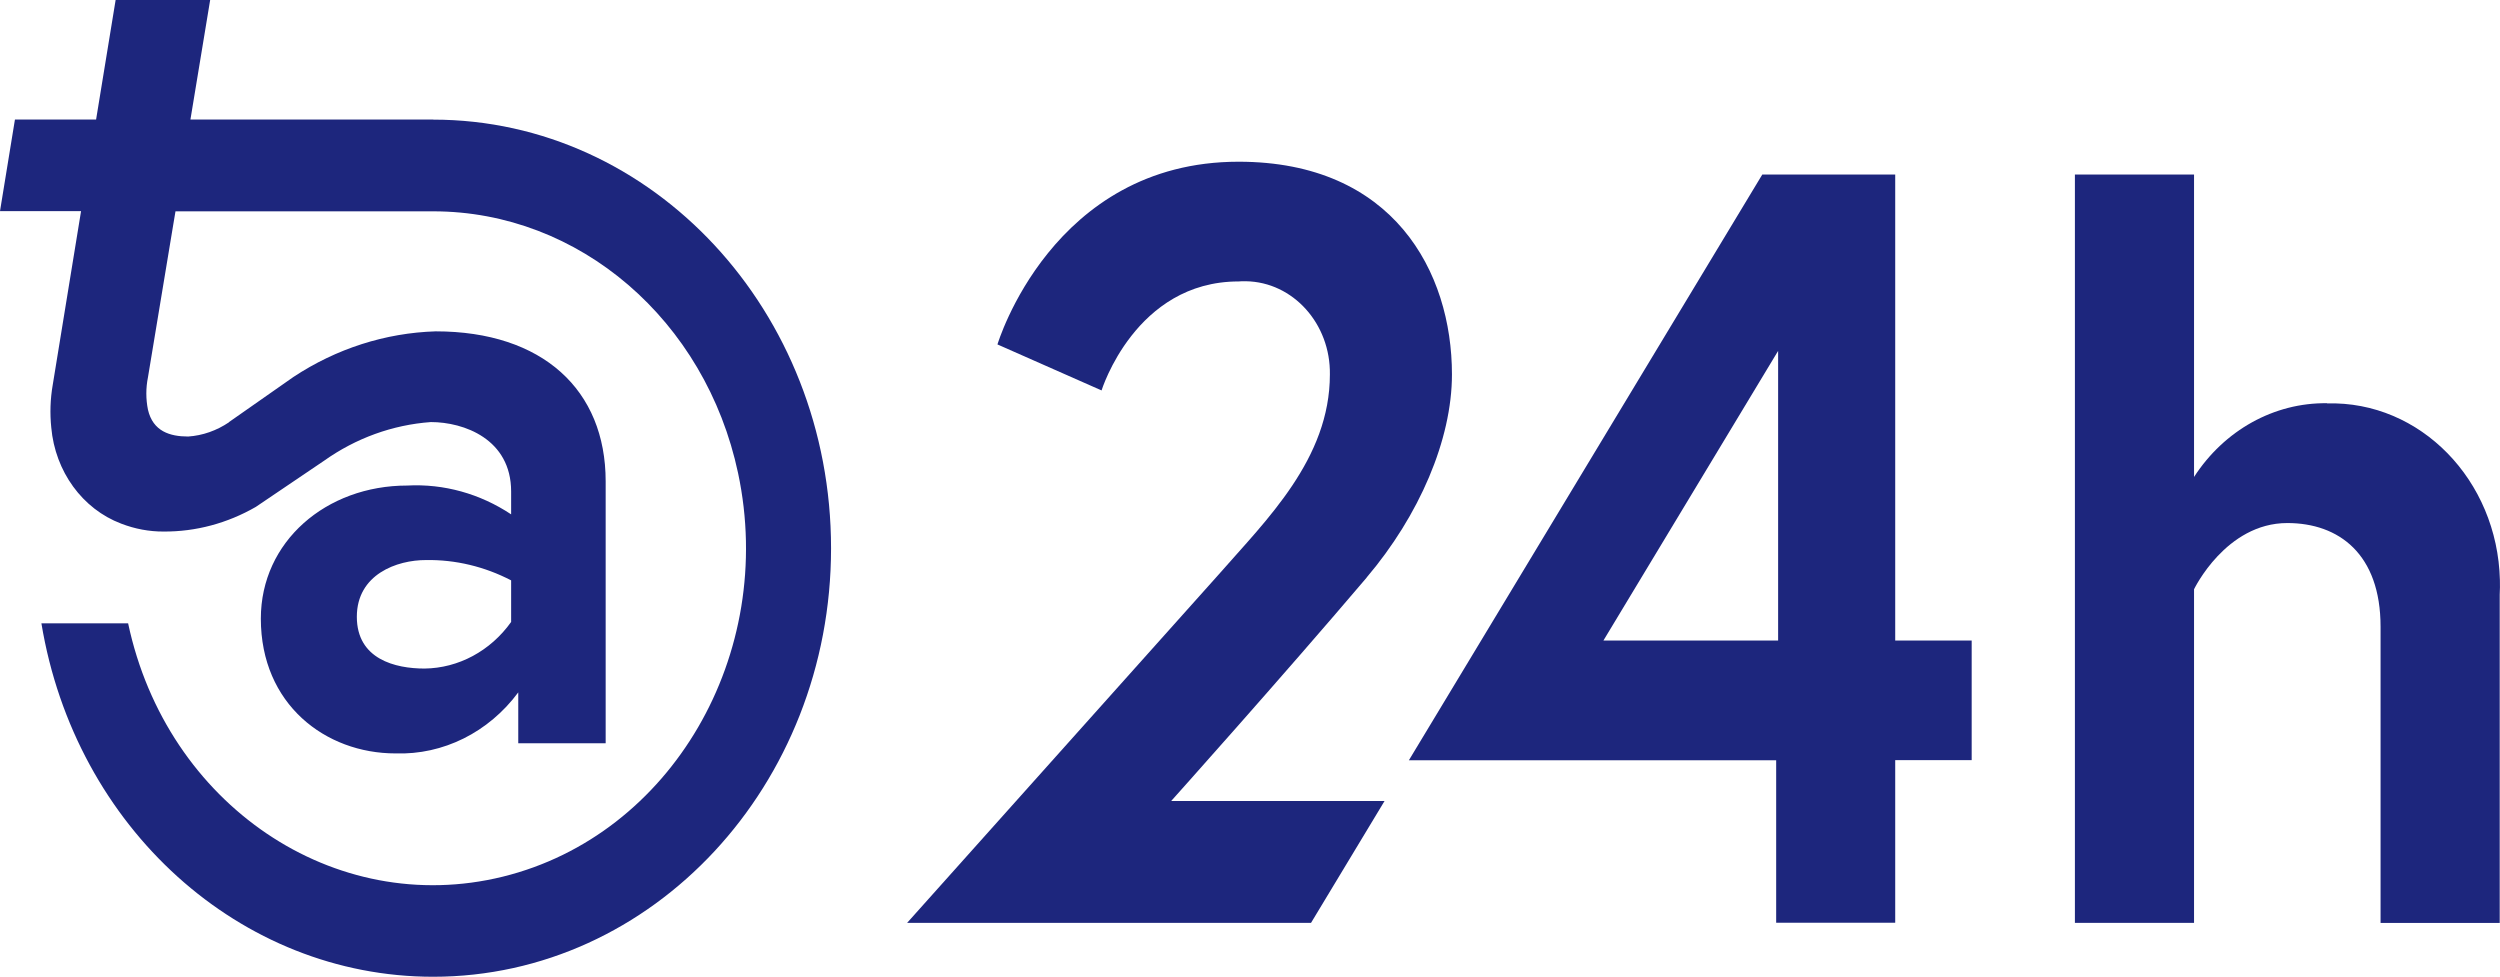
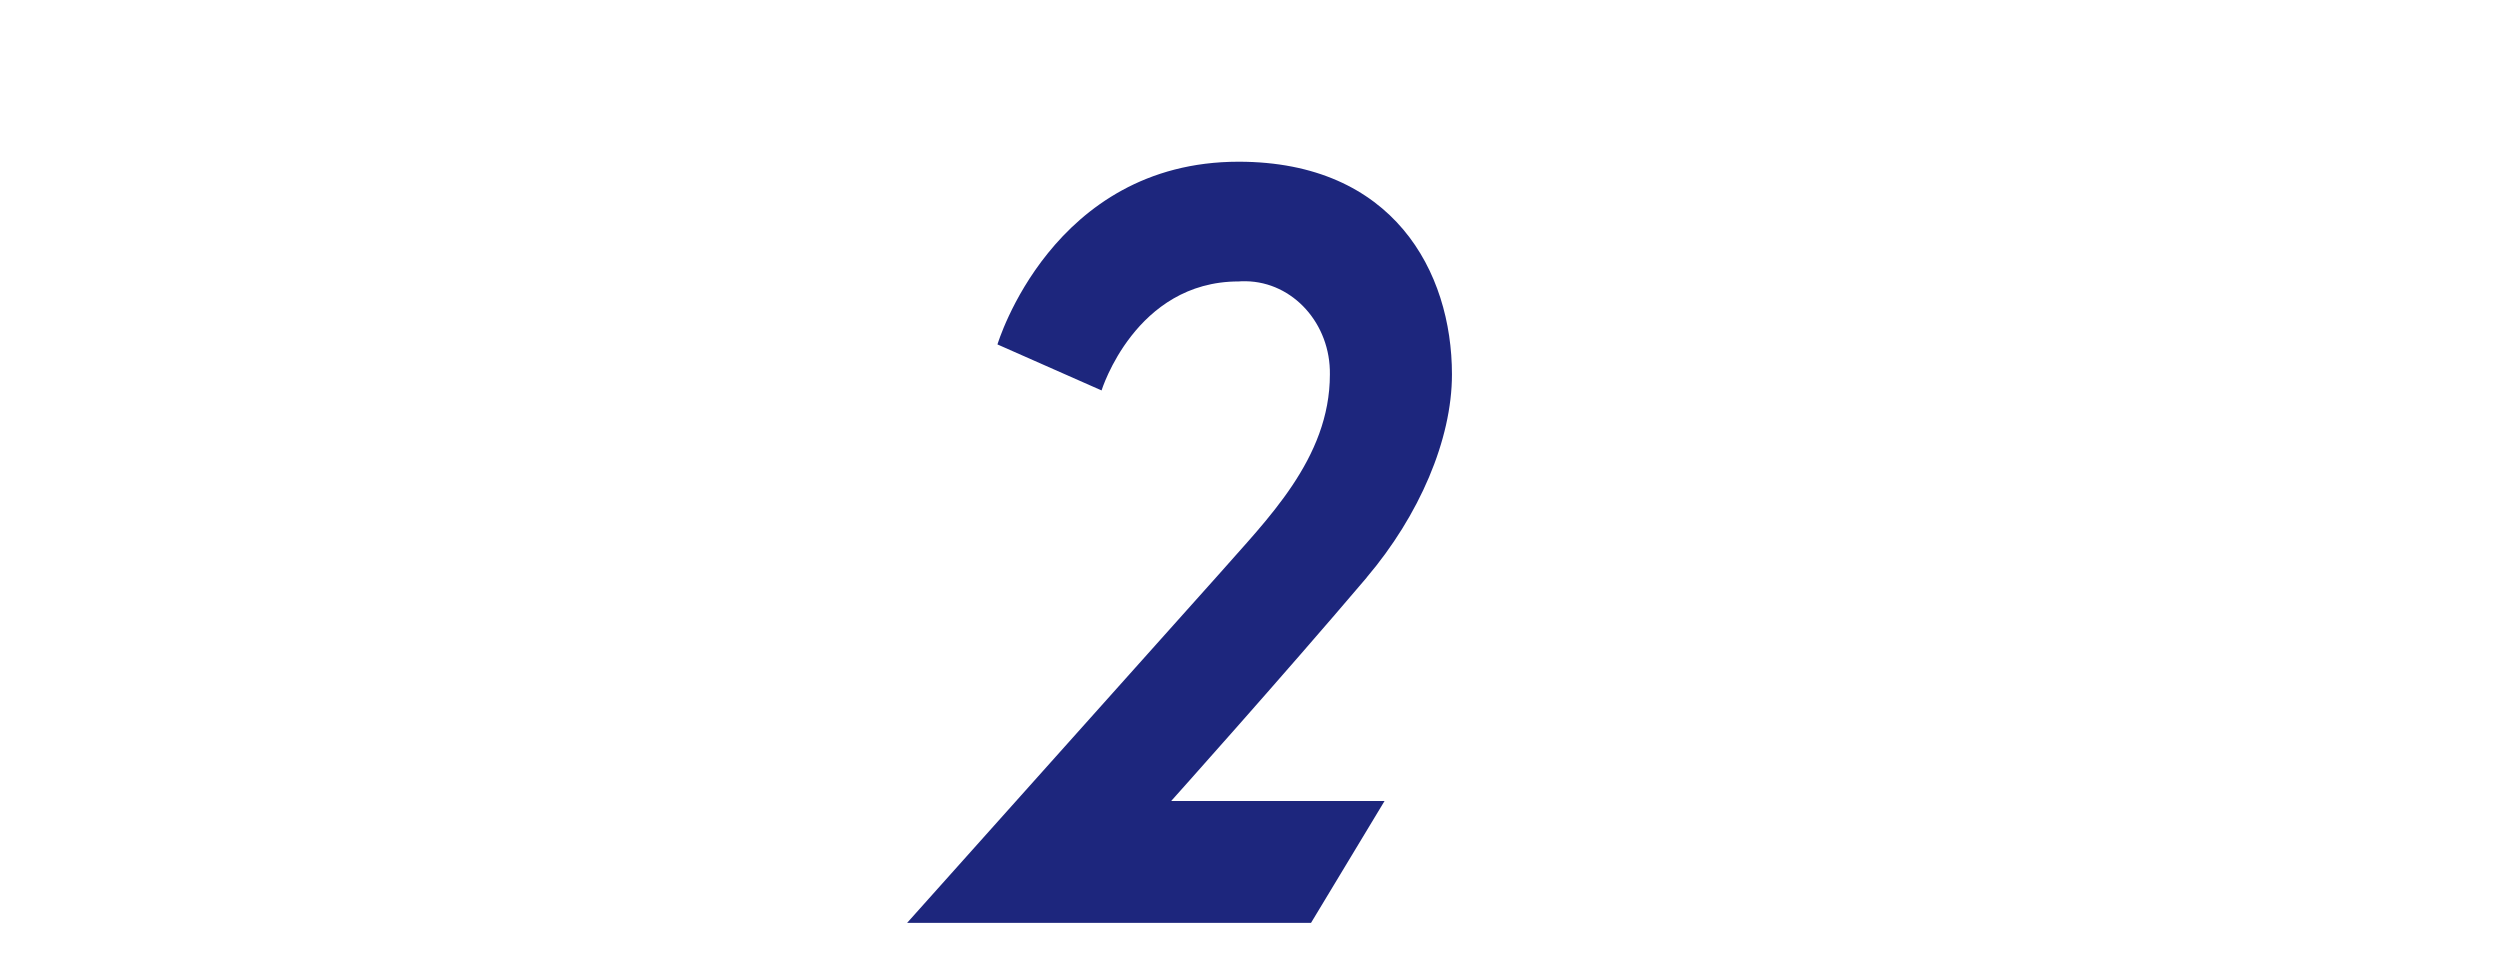
<svg xmlns="http://www.w3.org/2000/svg" id="Capa_2" data-name="Capa 2" viewBox="0 0 256 100">
  <defs>
    <style>      .cls-1 {        fill: #1d267d;        stroke-width: 0px;      }    </style>
  </defs>
  <g id="Capa_1-2" data-name="Capa 1">
    <g>
-       <path class="cls-1" d="m44.36,12.24h-24.86L21.52,0h-9.68l-2,12.24H1.53l-1.53,9.38h8.3l-2.9,17.79c-.25,1.44-.3,2.92-.15,4.37.4,4.5,3.19,8.34,7.16,9.84,1.4.54,2.87.82,4.35.81,3.29.02,6.53-.85,9.43-2.52l6.98-4.72h0c3.26-2.32,7.04-3.69,10.95-3.97,3.38,0,8.22,1.74,8.22,7.11v2.34c-3.19-2.12-6.9-3.15-10.64-2.95-8.3,0-14.99,5.73-14.99,13.63,0,8.76,6.61,13.8,13.79,13.8,4.87.16,9.53-2.15,12.57-6.25v5.21h8.95v-26.82c0-9.36-6.45-15.36-17.41-15.36-5.15.16-10.17,1.77-14.56,4.67h0s-6.6,4.62-6.6,4.62v.02c-1.26.85-2.69,1.36-4.18,1.46-1.87,0-3.61-.53-4.12-2.75-.22-1.09-.22-2.22,0-3.31l2.61-15.75.21-1.25h26.39c14.94,0,27.89,11.13,31.22,26.81,3.94,18.57-6.84,37.07-24.09,41.32-17.25,4.25-34.43-7.37-38.37-25.94H4.24c3.46,20.94,20.36,36.19,40.11,36.19,22.5,0,40.75-19.64,40.75-43.88,0-24.24-18.24-43.88-40.74-43.89Zm7.98,51.45c-2.12,2.97-5.39,4.73-8.87,4.77-2.98,0-6.93-.95-6.93-5.3s4.11-5.82,7.09-5.81c3.01-.05,6,.67,8.71,2.08v4.25Z" />
      <path class="cls-1" d="m139.94,59.14c5.39-6.35,8.74-14.12,8.74-20.8,0-10.51-6-21.78-21.85-21.78-19.12,0-24.69,18.71-24.69,18.71l10.66,4.71s3.45-11.16,14.03-11.16c.25-.02.5-.03.76-.02,4.82.08,8.67,4.36,8.59,9.55,0,8.64-6.5,14.89-11.37,20.46l-31.92,35.69h41.36l7.53-12.48h-21.85s11.28-12.59,20.02-22.88Z" />
-       <path class="cls-1" d="m238.29,41.29c-5.42-.07-10.52,2.76-13.62,7.55v-30.97h-12.2v76.63h12.2v-34.16s3.25-6.78,9.55-6.78c5.28,0,9.55,3.17,9.55,10.62v30.33h12.2v-33.61c.03-.5.03-.99.02-1.49-.25-10.26-8.17-18.37-17.7-18.1Z" />
-       <path class="cls-1" d="m194.07,17.87h-13.61l-36.19,59.98h37.61v16.64h12.19v-16.65h7.83v-12.25h-7.83V17.87Zm-11.99,47.72h-17.89l17.89-29.66v29.66Z" />
    </g>
  </g>
</svg>